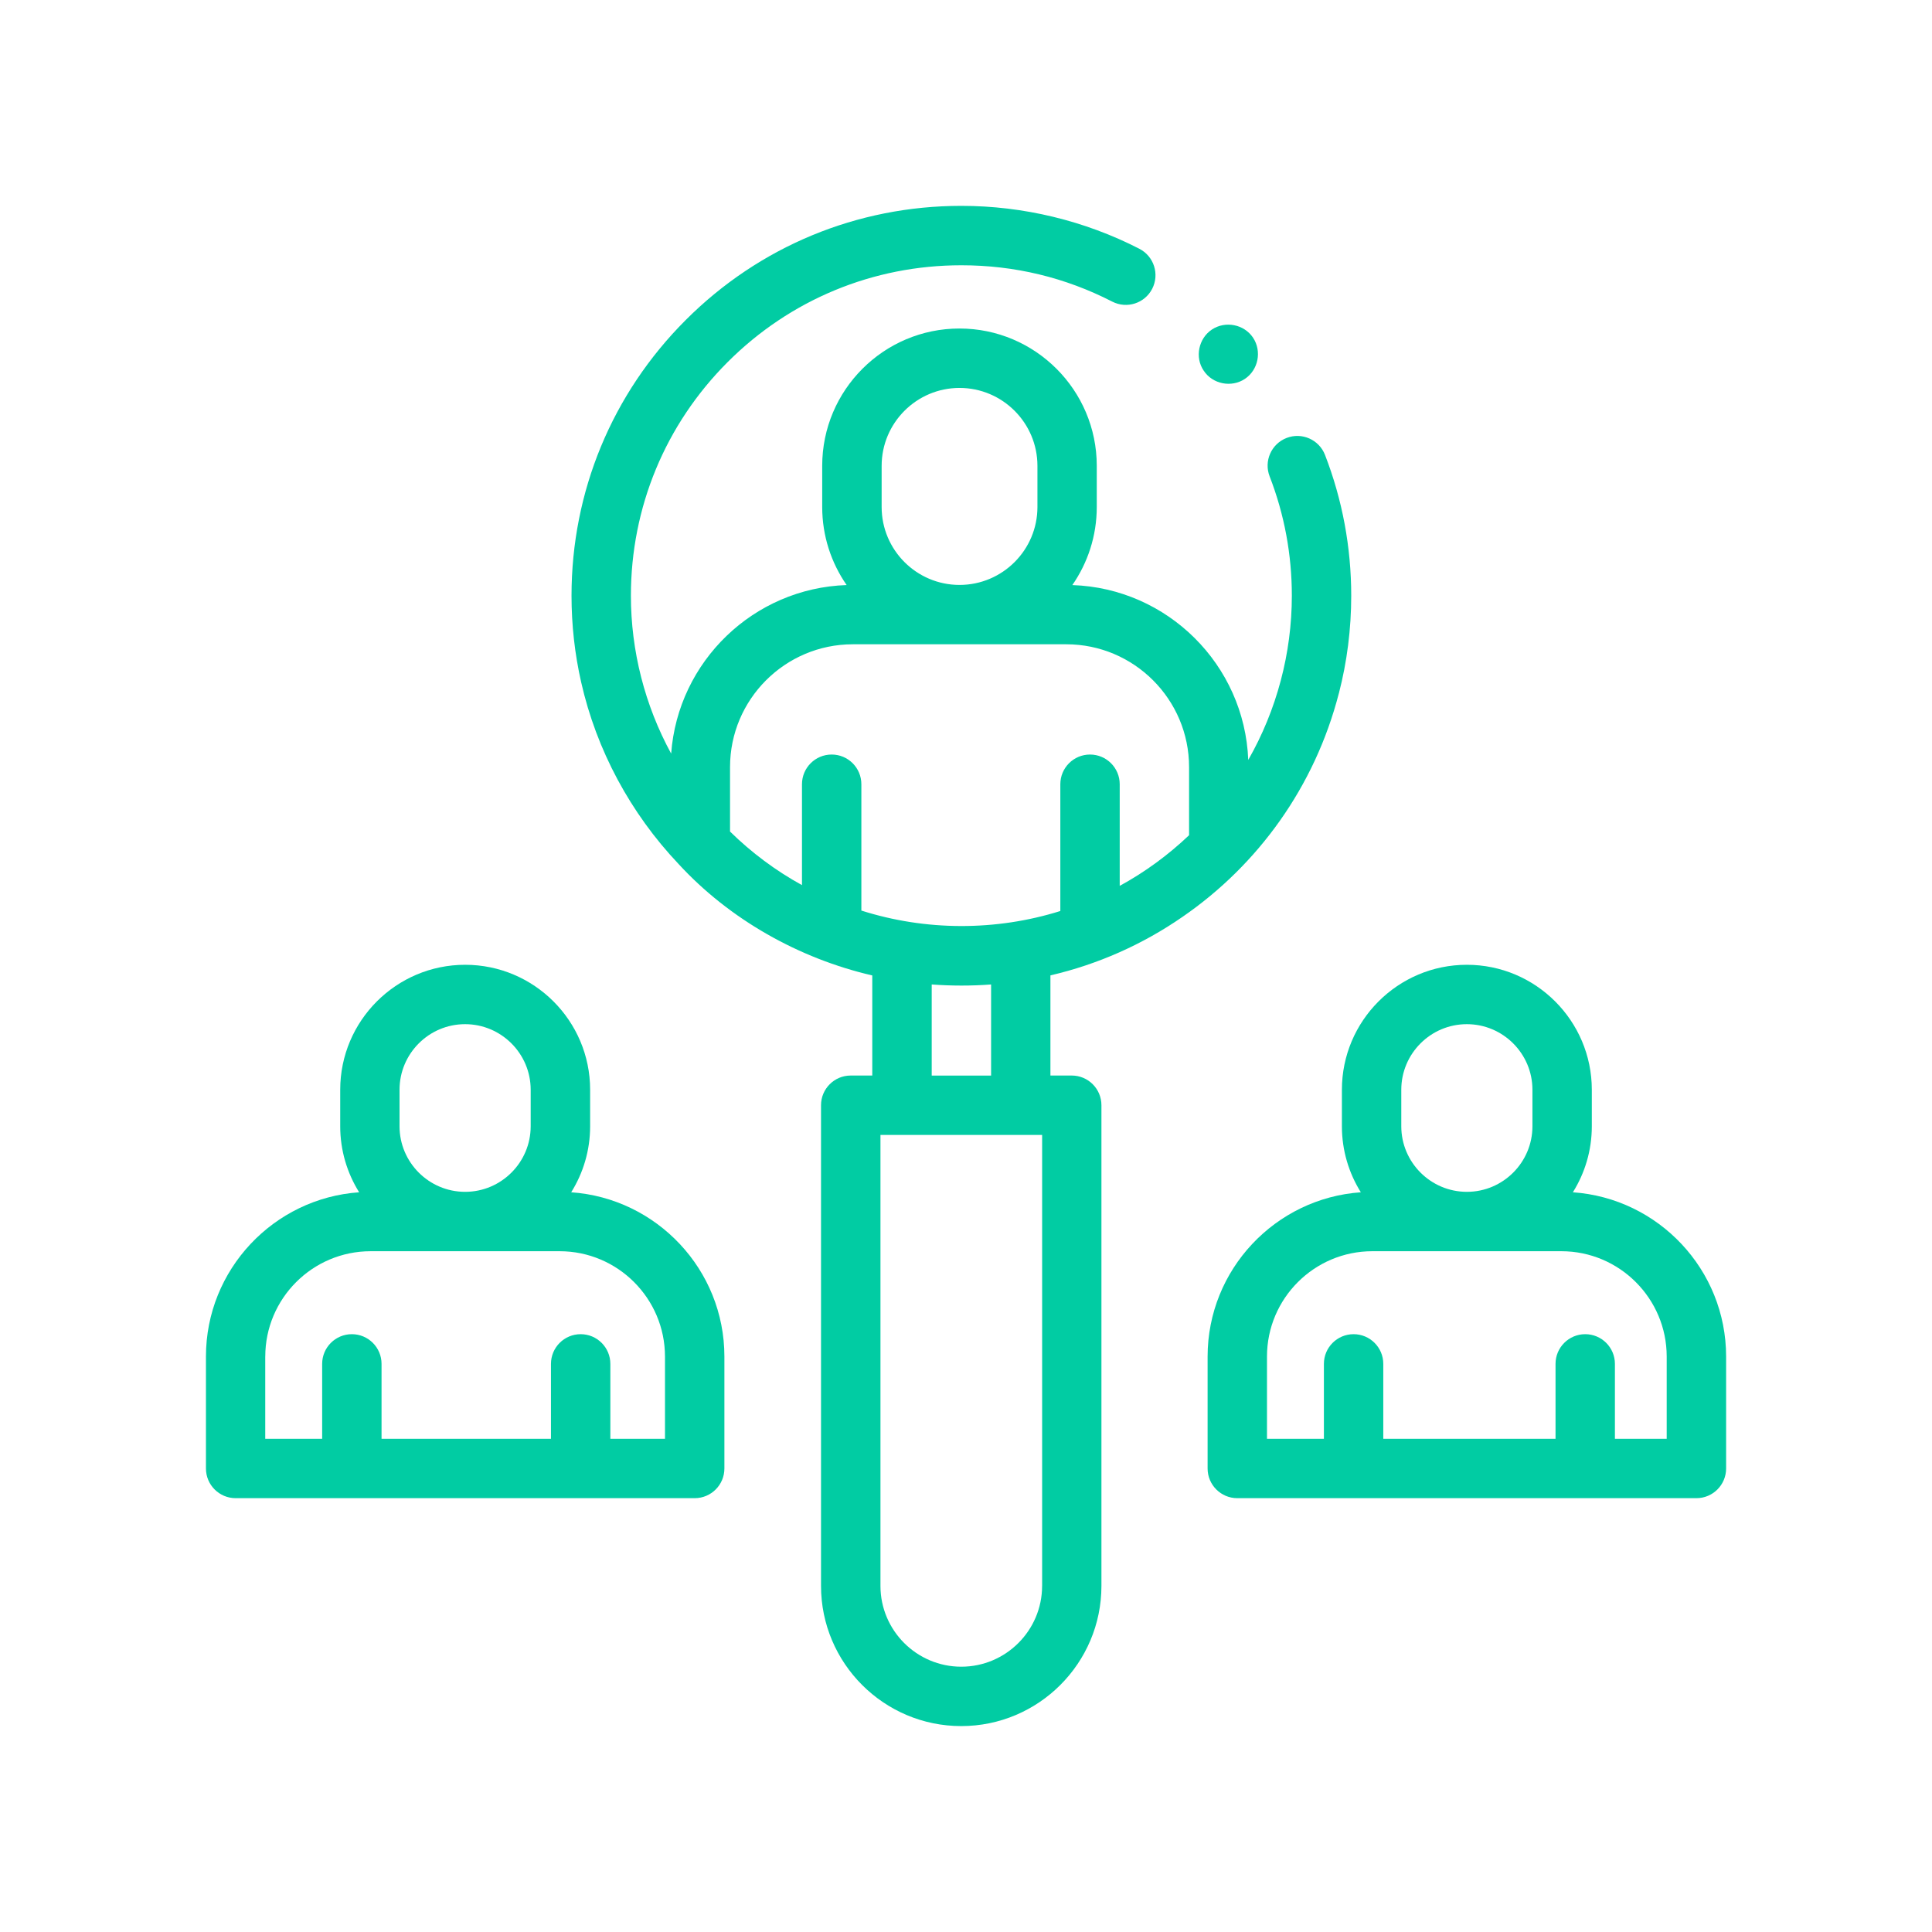
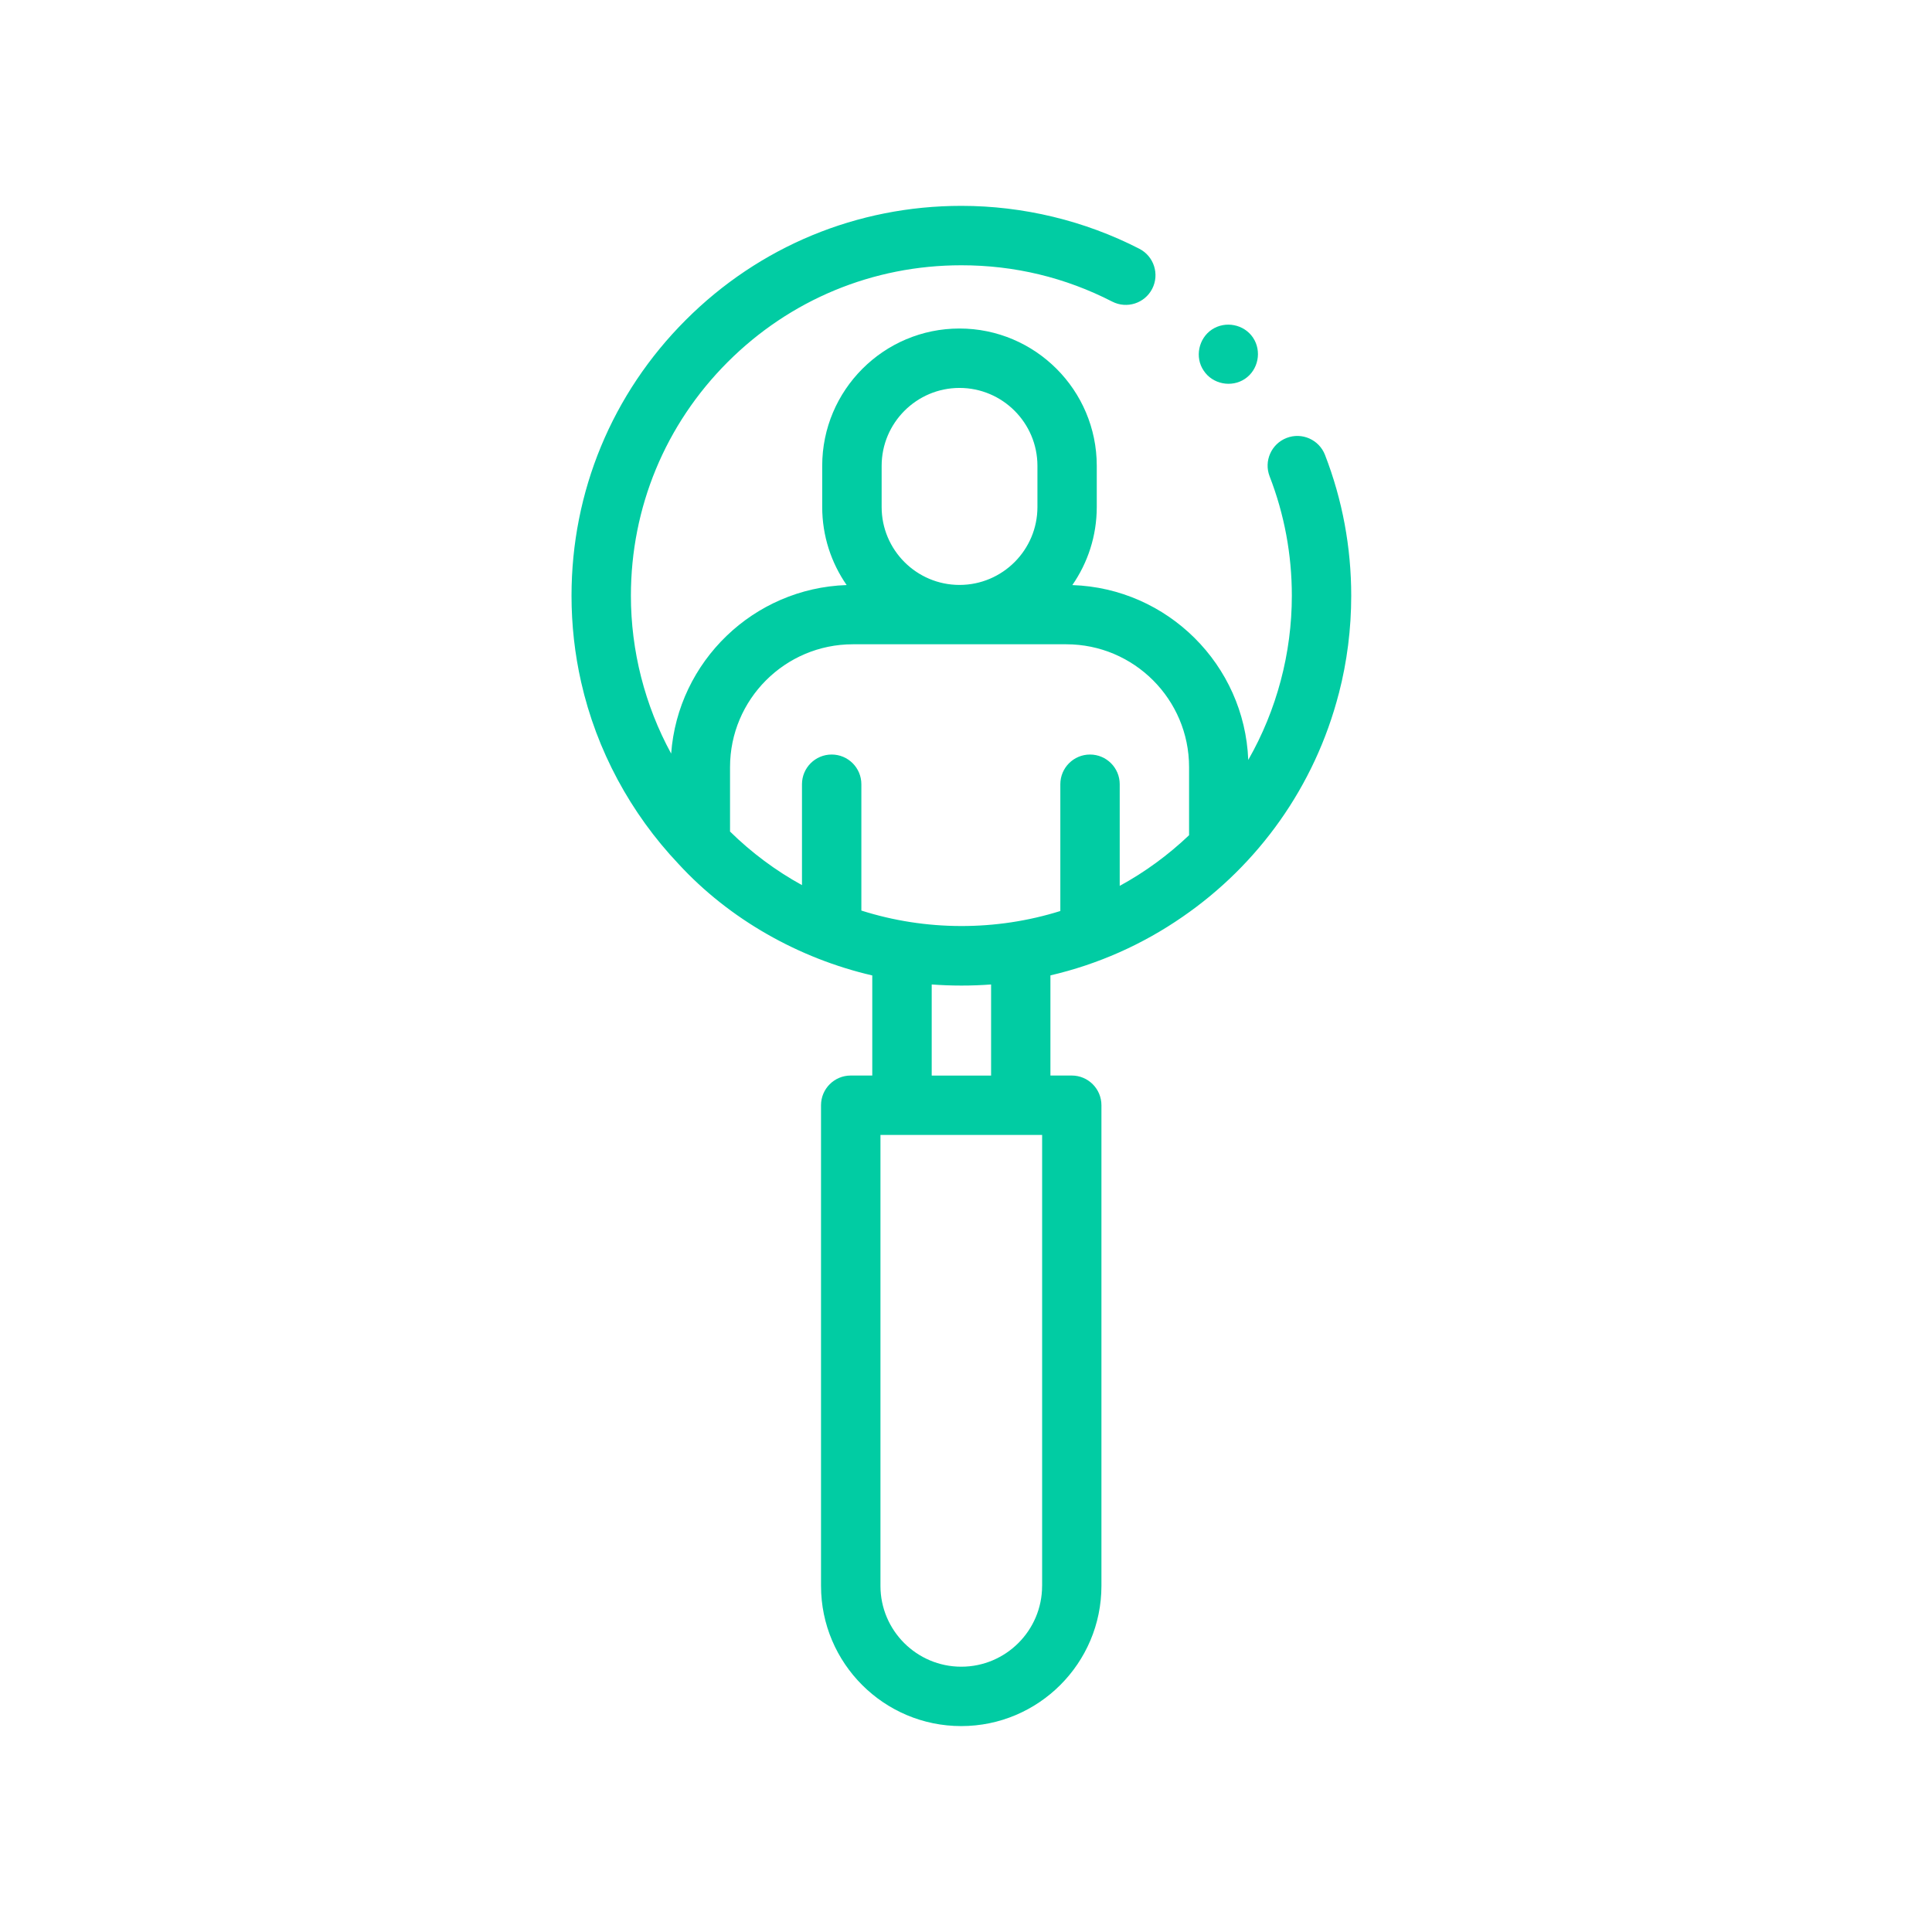
<svg xmlns="http://www.w3.org/2000/svg" id="Capa_1" data-name="Capa 1" viewBox="0 0 650.68 650.68">
  <defs>
    <style>
      .cls-1 {
        fill: #01cca3;
        stroke-width: 0px;
      }
    </style>
  </defs>
-   <path class="cls-1" d="M79.34,504.57h154.63c5.52,0,10-4.48,10-10v-37.69c0-29.29-22.82-53.33-51.6-55.33,4.04-6.46,6.38-14.08,6.38-22.24v-12.29c0-23.21-18.88-42.09-42.09-42.09s-42.08,18.88-42.08,42.09v12.29c0,8.16,2.34,15.78,6.38,22.24-28.79,2-51.6,26.05-51.6,55.33v37.69c0,5.52,4.48,10,10,10h0ZM134.56,367.02c0-12.18,9.91-22.09,22.08-22.09s22.09,9.91,22.09,22.09v12.29c0,12.18-9.91,22.09-22.08,22.09s-22.09-9.91-22.09-22.09v-12.29ZM89.34,456.88c0-19.57,15.92-35.48,35.48-35.48h63.66c19.57,0,35.48,15.92,35.48,35.48v27.69h-18.4v-25.23c0-5.52-4.48-10-10-10s-10,4.48-10,10v25.23h-57.06v-25.23c0-5.52-4.48-10-10-10s-10,4.48-10,10v25.23h-19.17v-27.69Z" />
  <path class="cls-1" d="M450.92,233.52c2.76-10.66,4.16-21.72,4.16-32.88,0-16.34-2.97-32.29-8.83-47.43-2-5.15-7.79-7.71-12.94-5.71-5.15,2-7.71,7.79-5.71,12.94,4.97,12.82,7.48,26.34,7.48,40.2,0,19.33-5.08,38.52-14.68,55.3-1.25-32.03-27.17-57.83-59.25-58.89,5.18-7.47,8.23-16.53,8.23-26.29v-13.88c0-25.5-20.74-46.24-46.24-46.24s-46.23,20.74-46.23,46.24v13.87c0,9.76,3.05,18.82,8.23,26.29-31.36,1.05-56.82,25.73-59.1,56.77-8.88-16.28-13.56-34.64-13.56-53.18,0-29.73,11.58-57.68,32.6-78.7,21.02-21.02,48.96-32.59,78.68-32.59h.02c17.91,0,35,4.12,50.81,12.24,4.91,2.52,10.94.59,13.46-4.32s.59-10.94-4.32-13.47c-18.4-9.46-39.13-14.46-59.95-14.46h-.02c-35.06,0-68.03,13.65-92.82,38.45-24.8,24.8-38.46,57.77-38.46,92.85,0,9.83,1.09,19.63,3.24,29.1,5.18,22.93,16.62,44.15,32.77,61.21,17.16,18.7,40.64,31.88,65.28,37.58v33.71h-7.26c-5.52,0-10,4.48-10,10v161.88c0,26.04,21.18,47.22,47.22,47.22s47.22-21.18,47.22-47.22v-161.88c0-5.52-4.48-10-10-10h-7.18v-33.73c15.96-3.71,31.02-10.38,44.53-19.74,25.38-17.48,44.5-43.79,52.61-75.25h0ZM296.93,156.89c0-14.47,11.77-26.24,26.23-26.24s26.24,11.77,26.24,26.24v13.87c0,14.45-11.74,26.21-26.19,26.24h-.08c-14.45-.02-26.2-11.78-26.2-26.24v-13.87ZM350.97,534.11c0,15.01-12.21,27.22-27.22,27.22s-27.22-12.21-27.22-27.22v-151.88h54.45v151.88h0ZM313.79,362.24v-30.68c6.65.49,13.35.5,20,0v30.68h-20ZM400.47,281.29c-7.01,6.67-14.86,12.43-23.36,17.06v-34.23c0-5.52-4.48-10-10-10s-10,4.48-10,10v42.7c-21.72,6.8-45.32,6.74-67.01-.15v-42.55c0-5.52-4.48-10-10-10s-10,4.48-10,10v33.98c-8.87-4.87-17.01-10.95-24.23-18.04v-21.71c0-22.81,18.55-41.36,41.36-41.36h71.88c22.81,0,41.36,18.55,41.36,41.36v22.94h0Z" />
-   <path class="cls-1" d="M529.73,401.55c4.04-6.46,6.38-14.08,6.38-22.24v-12.29c0-23.21-18.88-42.09-42.09-42.09s-42.08,18.88-42.08,42.09v12.29c0,8.16,2.34,15.78,6.38,22.24-28.79,2-51.61,26.04-51.61,55.33v37.69c0,5.52,4.48,10,10,10h154.63c5.52,0,10-4.48,10-10v-37.69c0-29.29-22.82-53.33-51.61-55.33ZM471.94,367.02c0-12.18,9.91-22.09,22.08-22.09s22.09,9.91,22.09,22.09v12.29c0,12.18-9.91,22.09-22.08,22.09s-22.09-9.91-22.09-22.09v-12.29ZM561.34,484.57h-17.45v-25.23c0-5.52-4.48-10-10-10s-10,4.48-10,10v25.23h-58.01v-25.23c0-5.52-4.48-10-10-10s-10,4.48-10,10v25.23h-19.17v-27.69c0-19.57,15.92-35.48,35.48-35.48h63.66c19.57,0,35.48,15.92,35.48,35.48v27.69h0Z" />
  <path class="cls-1" d="M405.4,124.84c2.98,4.55,9.36,5.78,13.86,2.77,4.54-3.03,5.77-9.33,2.76-13.87-3.02-4.54-9.33-5.76-13.86-2.76-4.5,2.99-5.84,9.37-2.76,13.86Z" />
</svg>